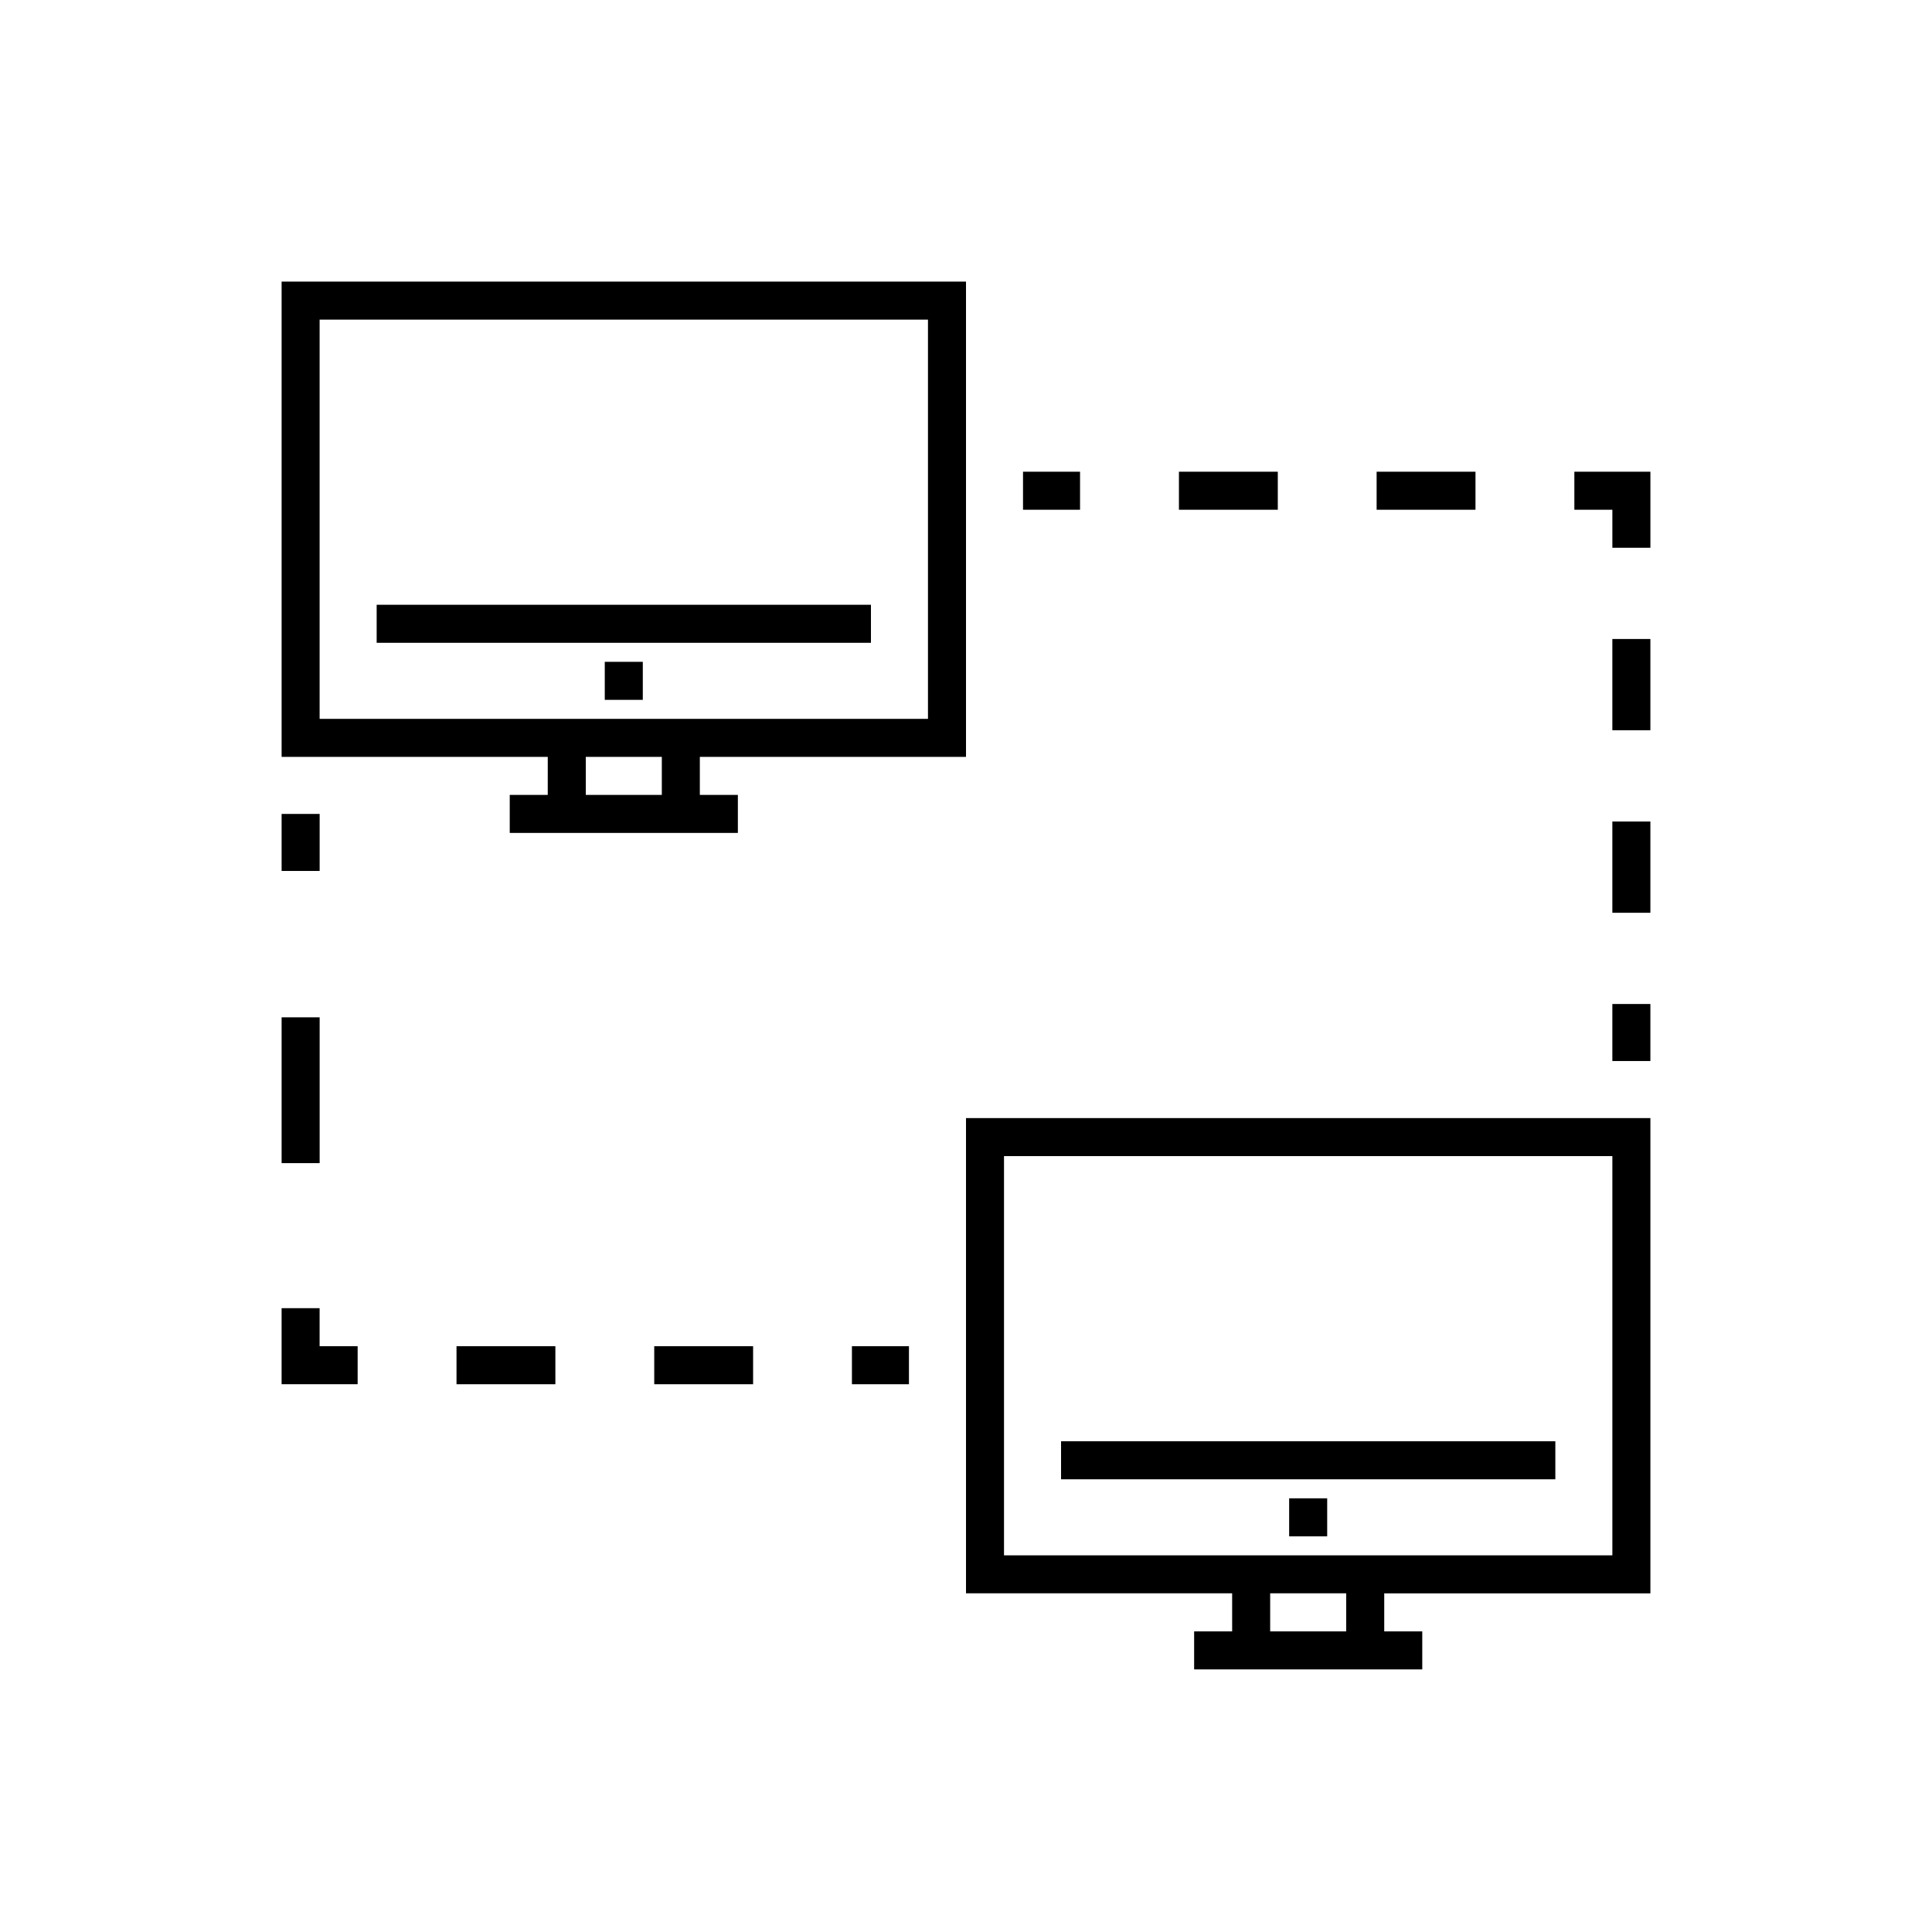
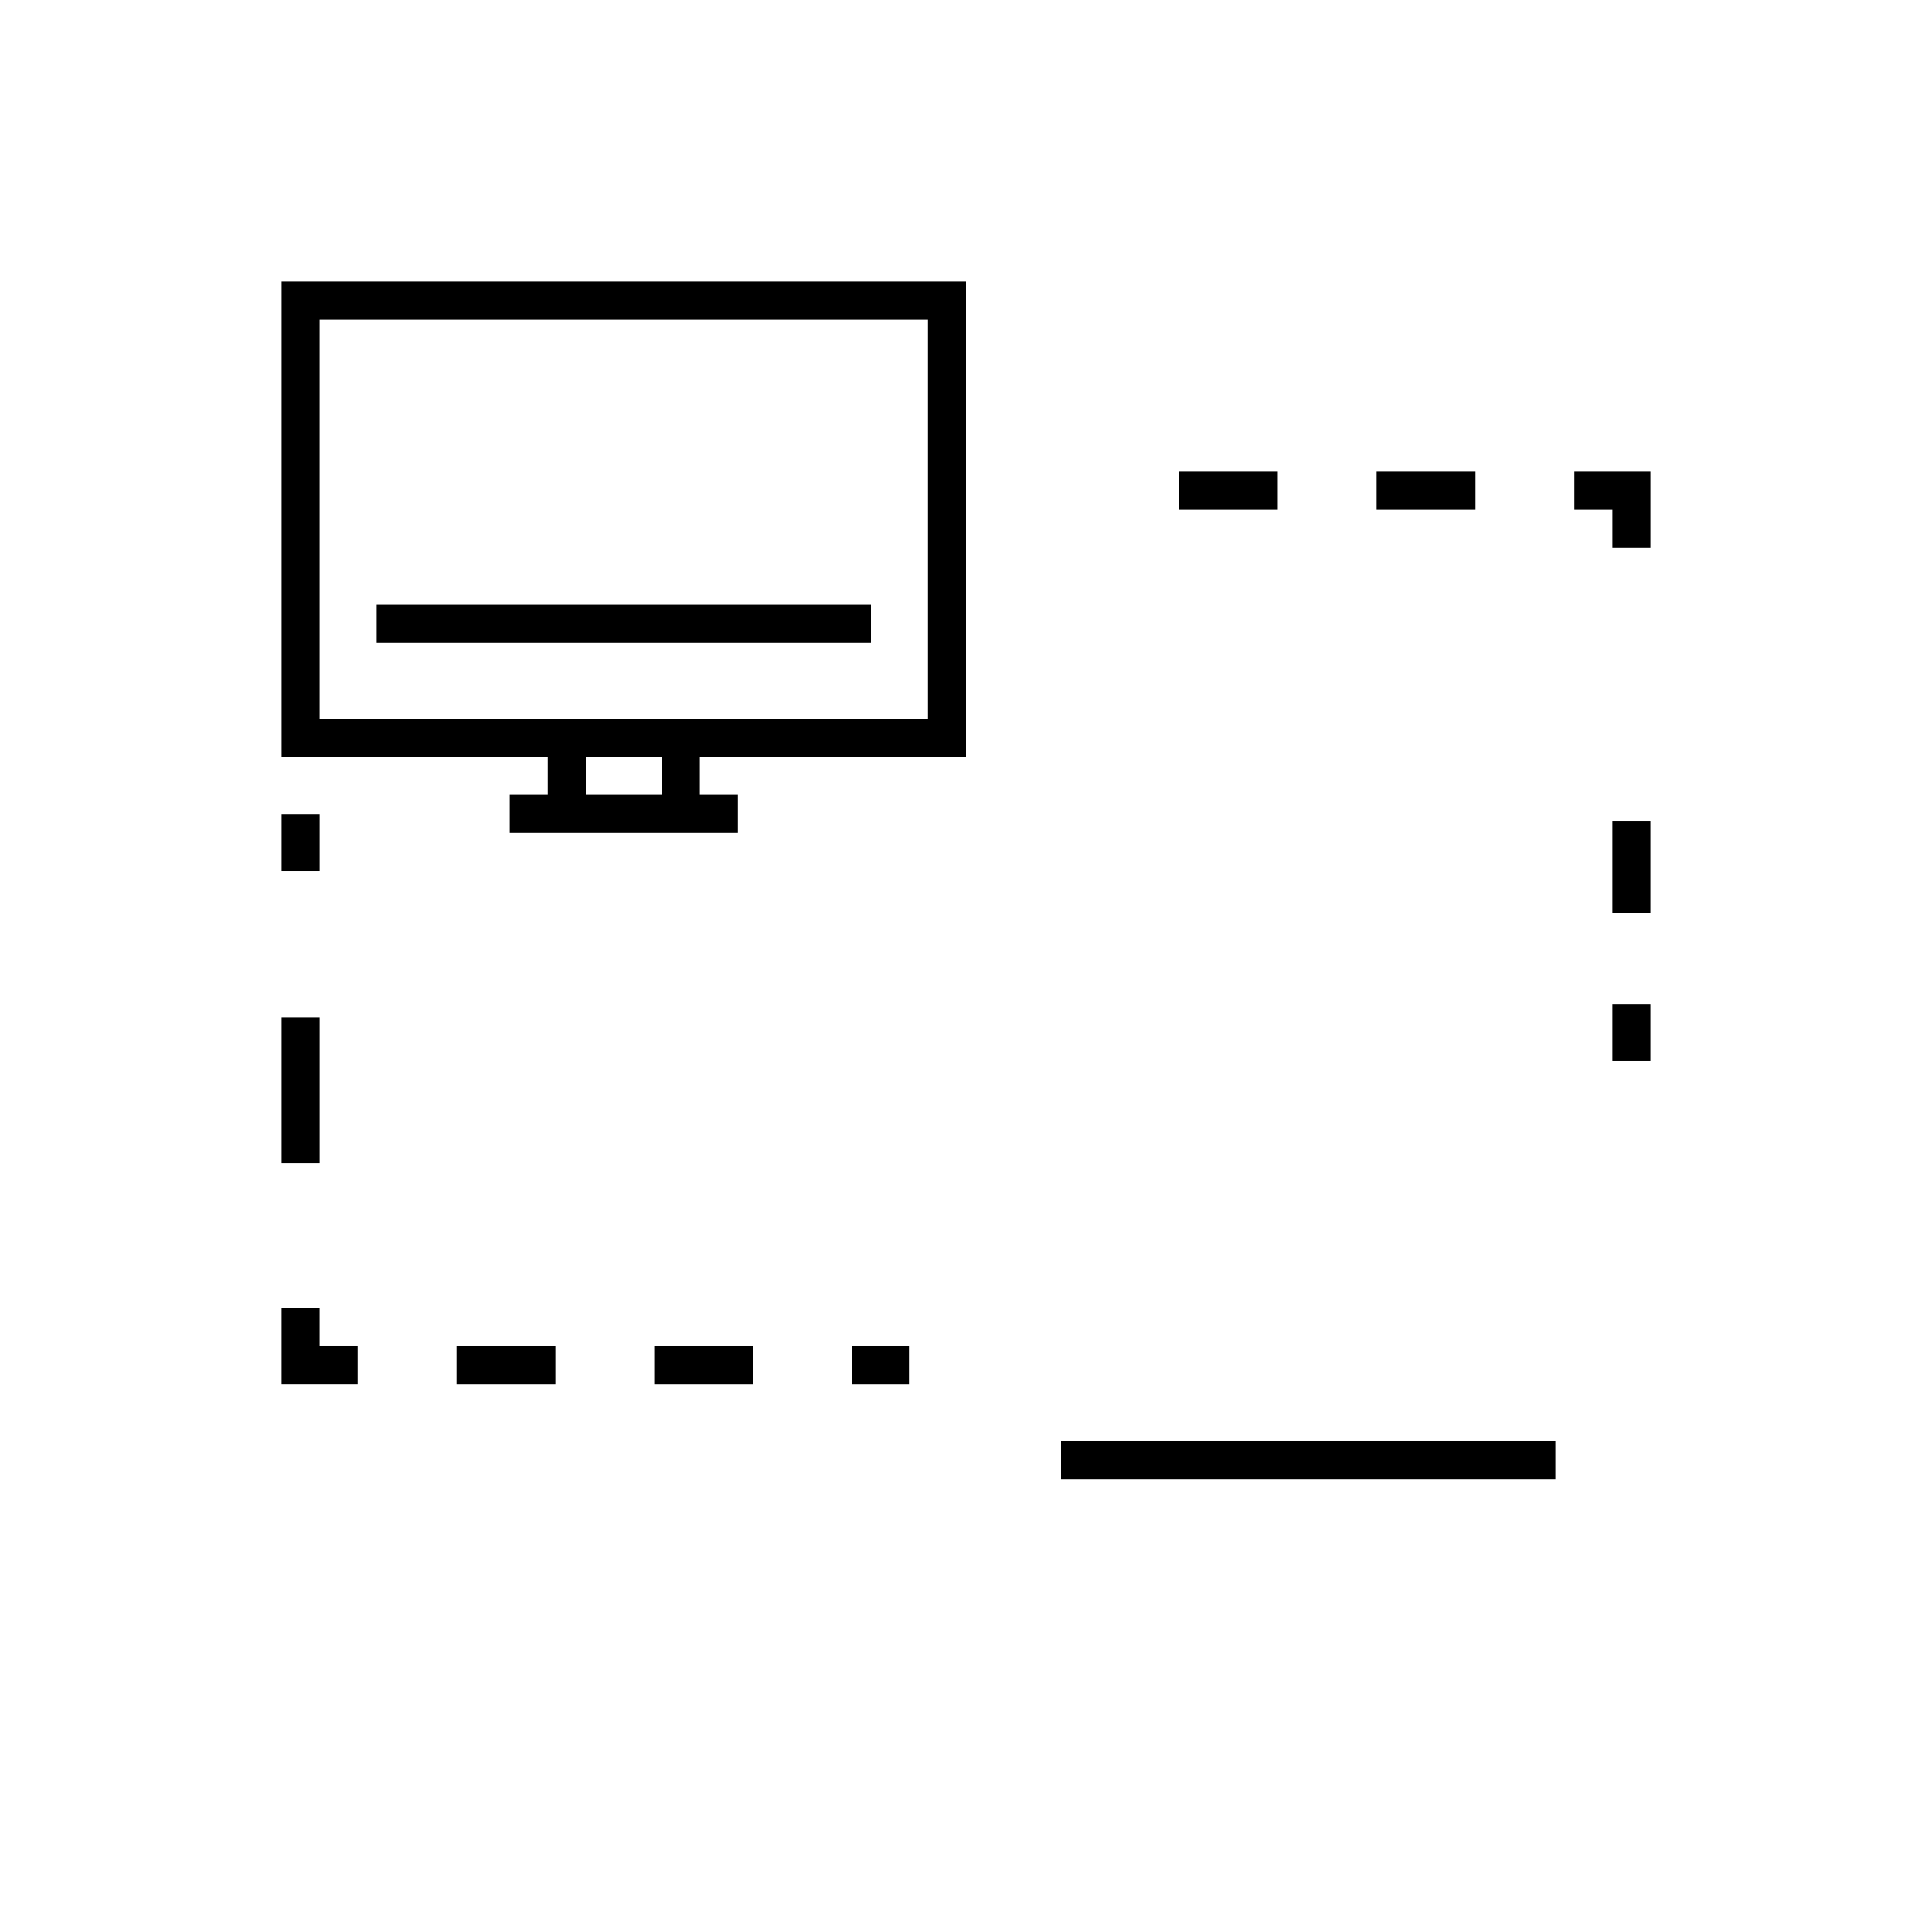
<svg xmlns="http://www.w3.org/2000/svg" fill="#000000" width="800px" height="800px" version="1.1" viewBox="144 144 512 512">
  <g>
    <path d="m289.16 354.66h-10.074v10.078l60.457-0.004v-10.074h-10.078v-10.078h70.535v-125.95h-181.37v125.95h70.531zm30.23 0h-20.152v-10.078h20.152zm-90.688-125.95h161.22v105.8h-161.22z" />
    <path d="m243.82 304.27h130.99v10.078h-130.99z" />
-     <path d="m304.27 319.39h10.078v10.078h-10.078z" />
-     <path d="m400 566.25h70.531v10.078h-10.074v10.078l60.457-0.004v-10.074h-10.078v-10.078h70.535v-125.95h-181.37zm100.76 10.078h-20.152v-10.078h20.152zm-90.688-125.95h161.22v105.8h-161.22z" />
    <path d="m425.19 525.95h130.99v10.078h-130.99z" />
-     <path d="m485.64 541.07h10.078v10.078h-10.078z" />
-     <path d="m415.11 269.01h15.113v10.078h-15.113z" />
    <path d="m456.43 269.01h26.199v10.078h-26.199z" />
    <path d="m508.82 269.01h26.199v10.078h-26.199z" />
    <path d="m561.22 269.01v10.078h10.074v10.074h10.078v-20.152z" />
-     <path d="m571.29 313.34h10.078v24.184h-10.078z" />
    <path d="m571.29 361.71h10.078v24.184h-10.078z" />
    <path d="m571.29 410.07h10.078v15.113h-10.078z" />
    <path d="m369.77 500.76h15.113v10.078h-15.113z" />
    <path d="m264.98 500.76h26.199v10.078h-26.199z" />
    <path d="m317.38 500.76h26.199v10.078h-26.199z" />
    <path d="m228.7 490.68h-10.074v20.152h20.152v-10.074h-10.078z" />
    <path d="m218.63 413.6h10.078v38.641h-10.078z" />
    <path d="m218.63 359.7h10.078v15.113h-10.078z" />
  </g>
</svg>